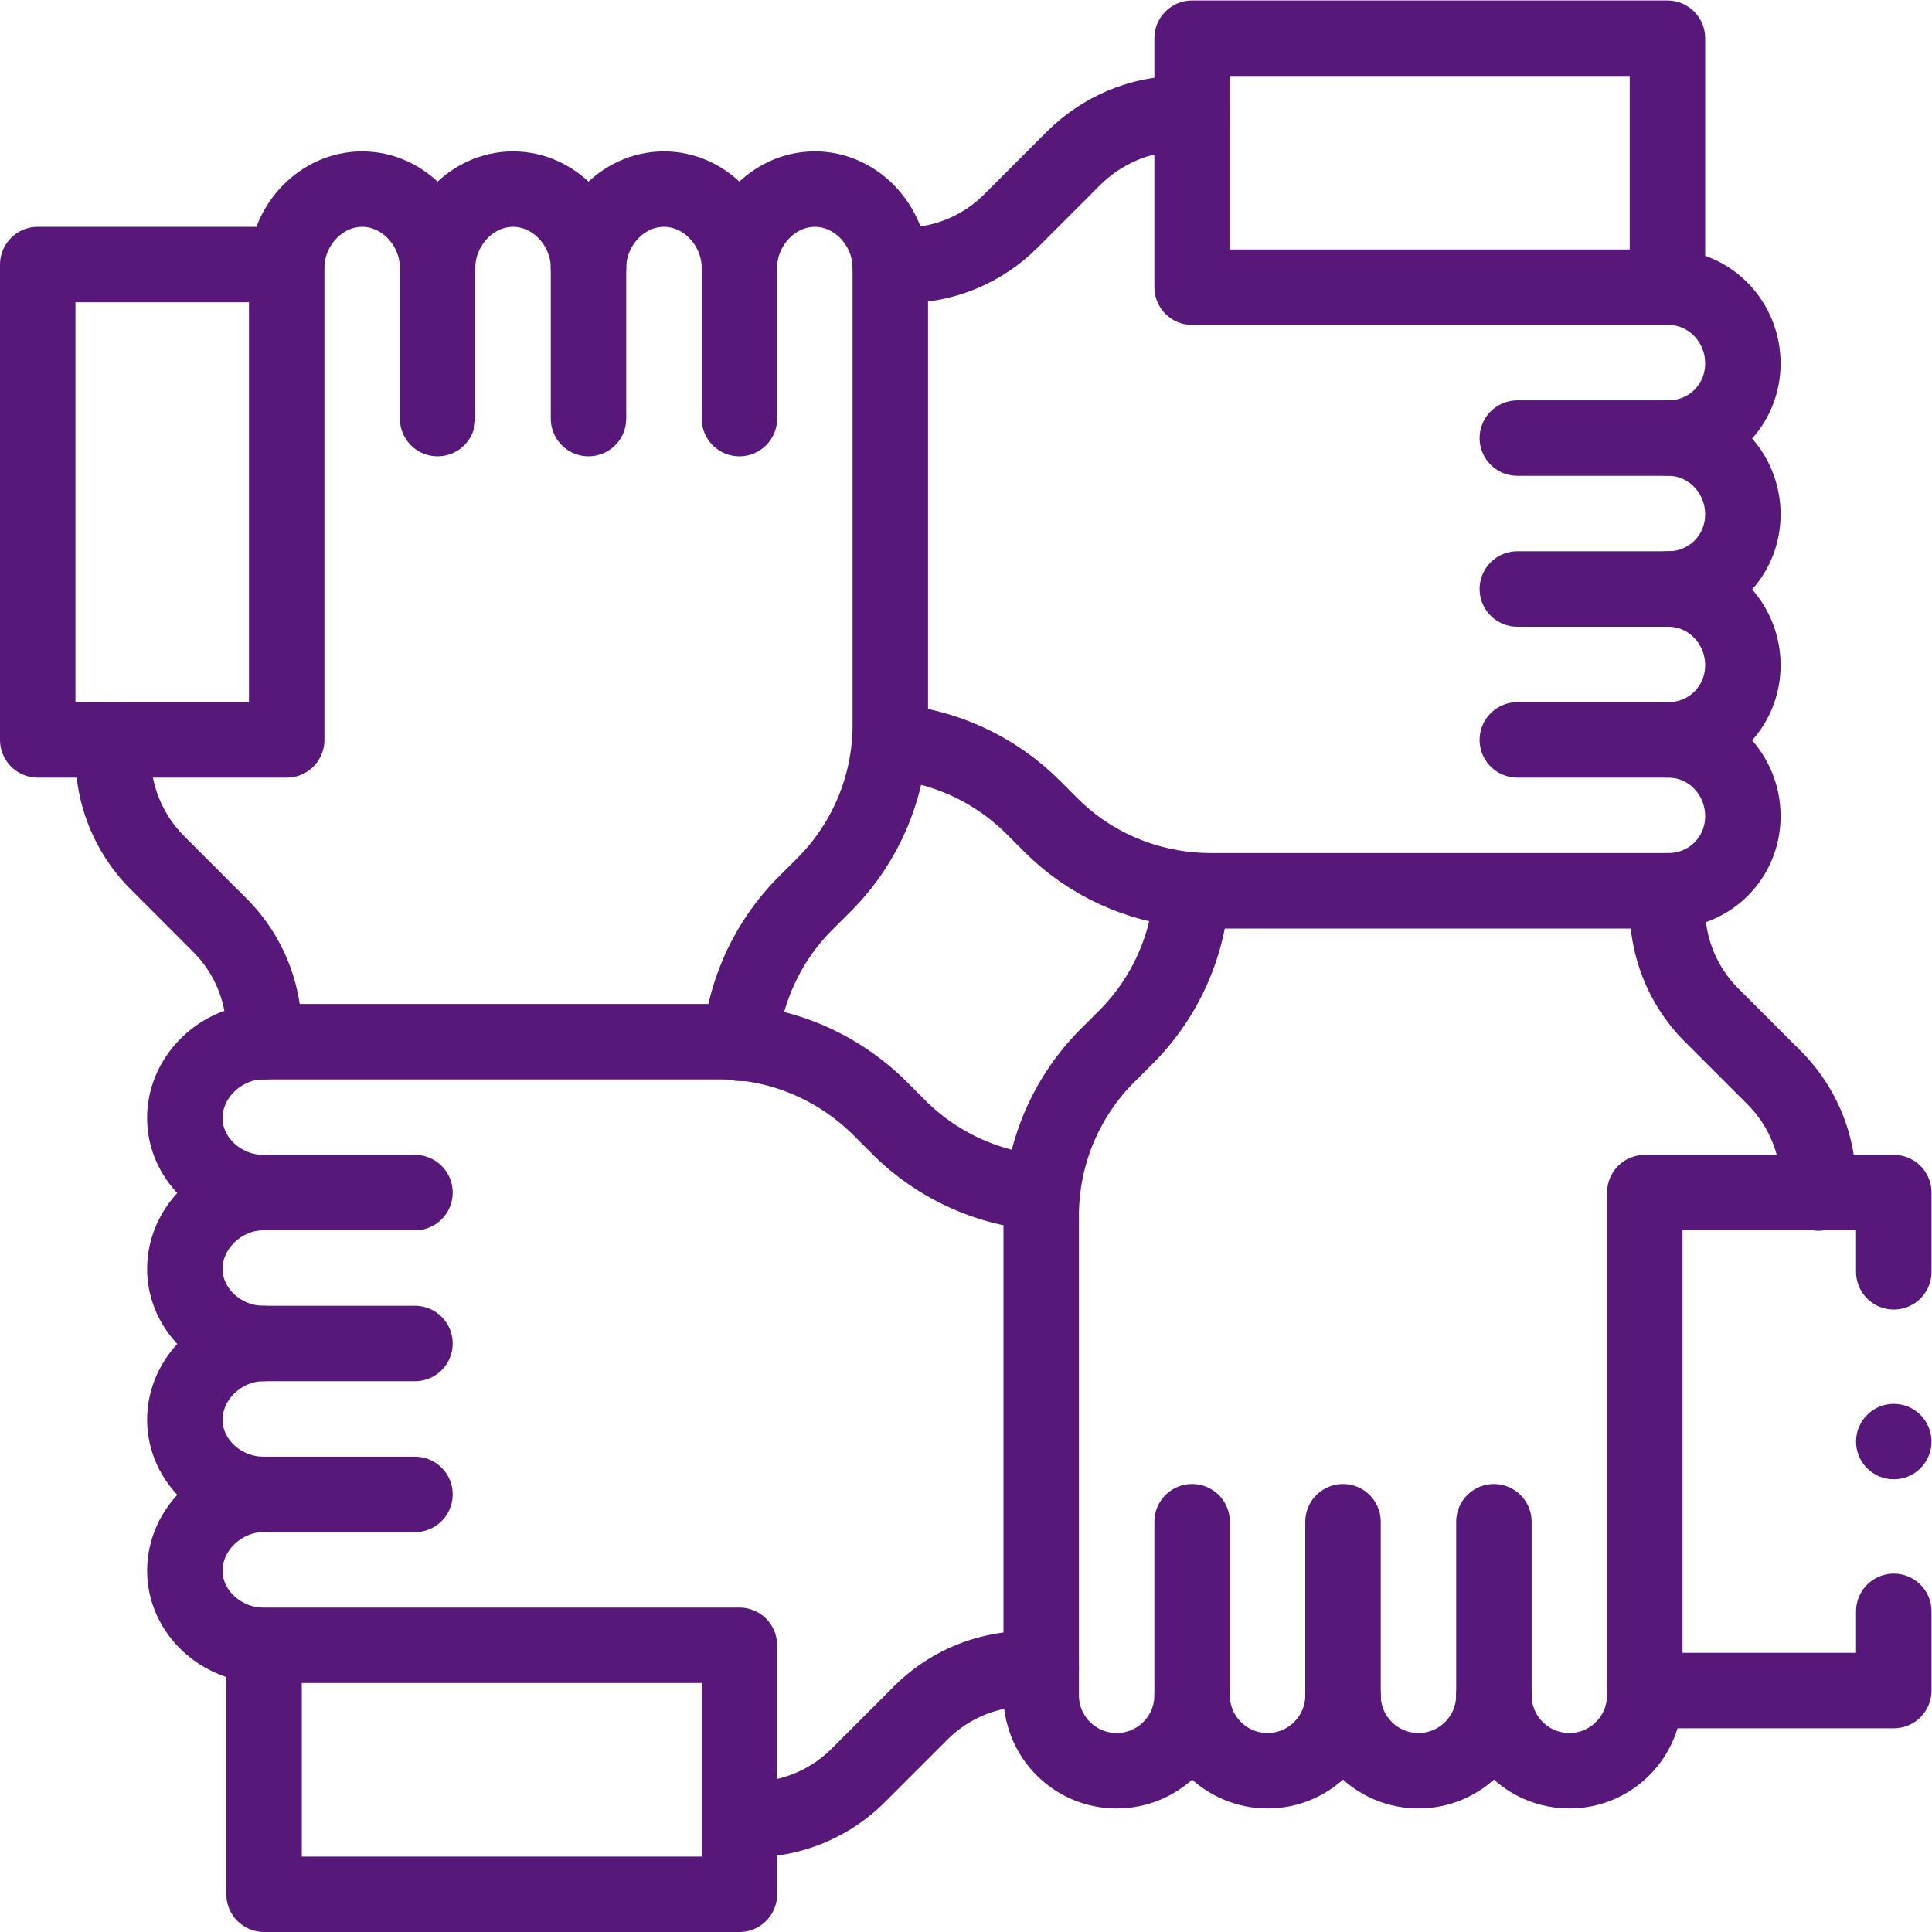
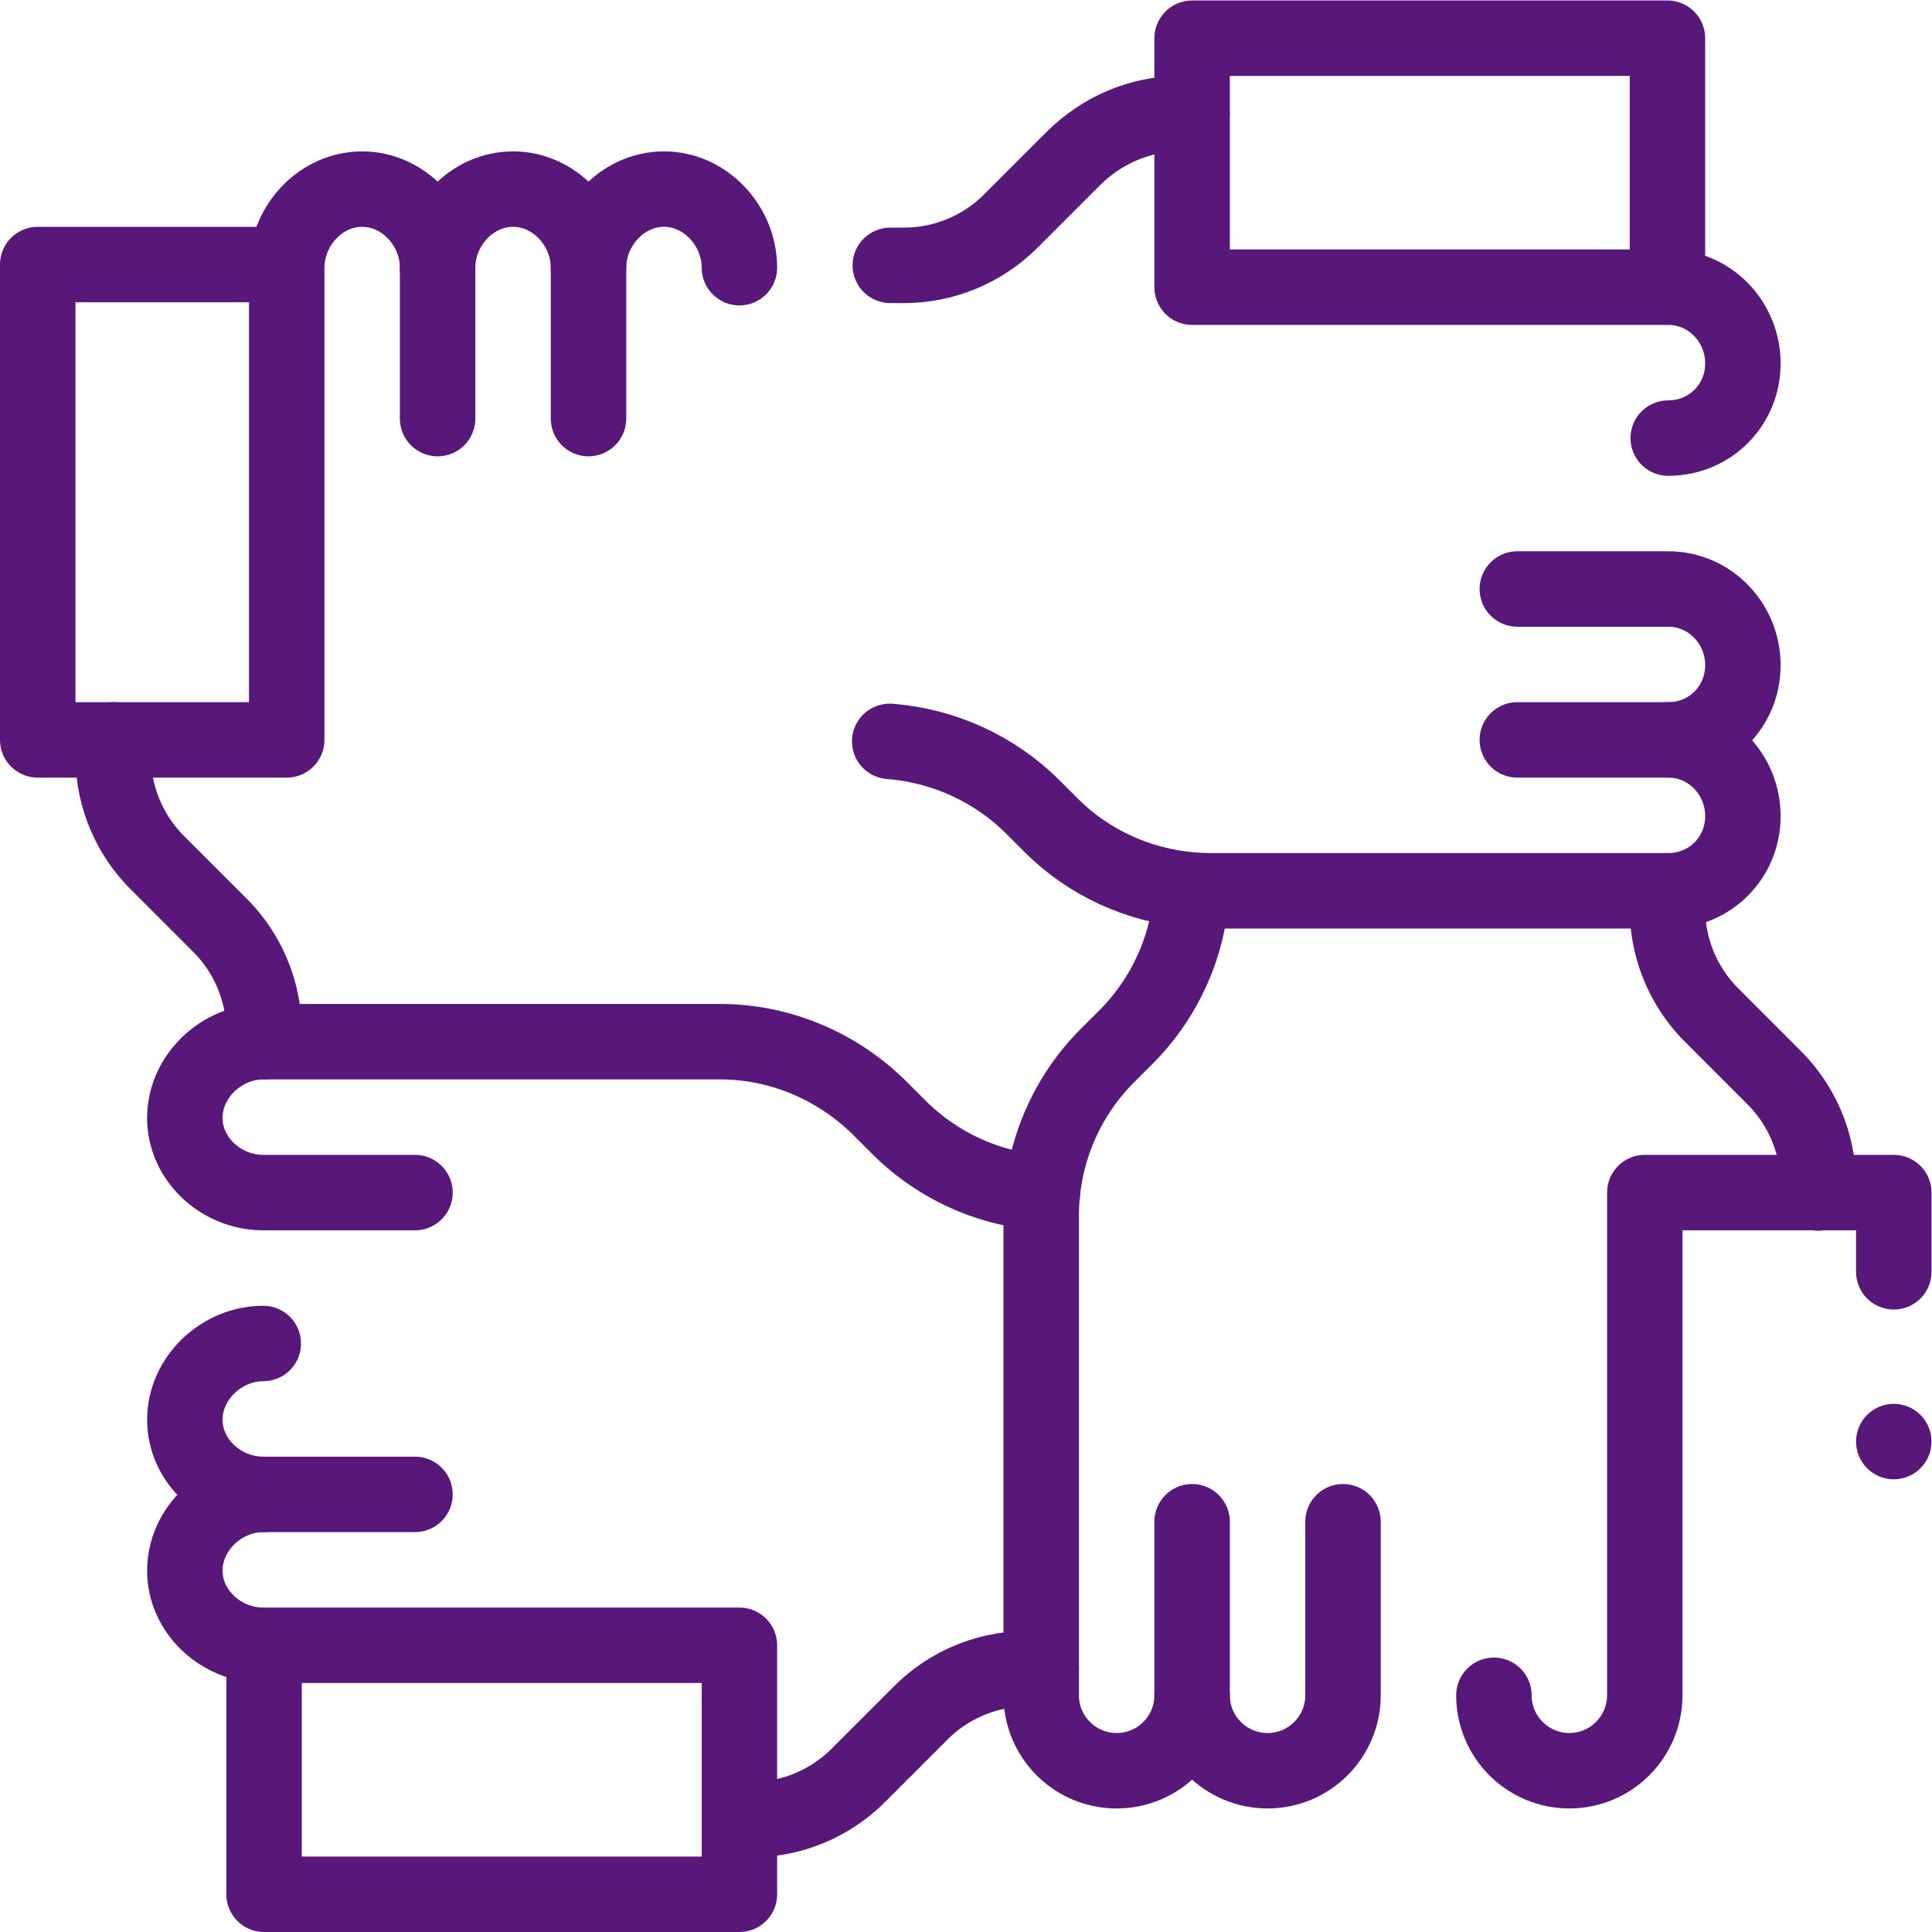
<svg xmlns="http://www.w3.org/2000/svg" version="1.1" width="512" height="512" x="0" y="0" viewBox="0 0 682.667 682.667" style="enable-background:new 0 0 512 512" xml:space="preserve" class="">
  <g>
    <defs>
      <clipPath id="a" clipPathUnits="userSpaceOnUse">
        <path d="M0 512h512V0H0Z" fill="#571879" opacity="1" data-original="#000000" />
      </clipPath>
    </defs>
    <g clip-path="url(#a)" transform="matrix(1.333 0 0 -1.333 0 682.667)">
      <path d="M0 0h-40.21C-51.25 0-61 8.75-61 19.79-61 30.84-51.25 40-40.21 40" style="stroke-width:20;stroke-linecap:round;stroke-linejoin:round;stroke-miterlimit:10;stroke-dasharray:none;stroke-opacity:1" transform="translate(110 116)" fill="none" stroke="#571879" stroke-width="20" stroke-linecap="round" stroke-linejoin="round" stroke-miterlimit="10" stroke-dasharray="none" stroke-opacity="" data-original="#000000" opacity="1" />
-       <path d="M0 0h-40.21C-51.25 0-61 8.75-61 19.79-61 30.84-51.25 40-40.21 40" style="stroke-width:20;stroke-linecap:round;stroke-linejoin:round;stroke-miterlimit:10;stroke-dasharray:none;stroke-opacity:1" transform="translate(110 156)" fill="none" stroke="#571879" stroke-width="20" stroke-linecap="round" stroke-linejoin="round" stroke-miterlimit="10" stroke-dasharray="none" stroke-opacity="" data-original="#000000" opacity="1" />
      <path d="M0 0c-11.04 0-20.79-9.16-20.79-20.21C-20.79-31.25-11.04-40 0-40h126.21v-66H.21v66" style="stroke-width:20;stroke-linecap:round;stroke-linejoin:round;stroke-miterlimit:10;stroke-dasharray:none;stroke-opacity:1" transform="translate(69.79 116)" fill="none" stroke="#571879" stroke-width="20" stroke-linecap="round" stroke-linejoin="round" stroke-miterlimit="10" stroke-dasharray="none" stroke-opacity="" data-original="#000000" opacity="1" />
      <path d="M0 0v2.6c0 10.61-4.21 20.78-11.72 28.28l-16.56 16.57A39.977 39.977 0 0 0-40 75.74V80" style="stroke-width:20;stroke-linecap:round;stroke-linejoin:round;stroke-miterlimit:10;stroke-dasharray:none;stroke-opacity:1" transform="translate(70 236)" fill="none" stroke="#571879" stroke-width="20" stroke-linecap="round" stroke-linejoin="round" stroke-miterlimit="10" stroke-dasharray="none" stroke-opacity="" data-original="#000000" opacity="1" />
      <path d="M0 0h-.31a59.96 59.96 0 0 0-37.78 17.4l-4.849 4.85c-10 9.99-23.161 16.261-37.121 17.53-1.759.17-3.53.25-5.309.25H-206.52c-11.04 0-20.79-9.16-20.79-20.21 0-11.04 9.75-19.79 20.79-19.79h40.21" style="stroke-width:20;stroke-linecap:round;stroke-linejoin:round;stroke-miterlimit:10;stroke-dasharray:none;stroke-opacity:1" transform="translate(276.31 195.97)" fill="none" stroke="#571879" stroke-width="20" stroke-linecap="round" stroke-linejoin="round" stroke-miterlimit="10" stroke-dasharray="none" stroke-opacity="" data-original="#000000" opacity="1" />
-       <path d="M0 0h40c11.04 0 19.79-9.16 19.79-20.21C59.79-31.25 51.04-40 40-40" style="stroke-width:20;stroke-linecap:round;stroke-linejoin:round;stroke-miterlimit:10;stroke-dasharray:none;stroke-opacity:1" transform="translate(402.21 396)" fill="none" stroke="#571879" stroke-width="20" stroke-linecap="round" stroke-linejoin="round" stroke-miterlimit="10" stroke-dasharray="none" stroke-opacity="" data-original="#000000" opacity="1" />
      <path d="M0 0h40c11.04 0 19.79-9.16 19.79-20.21C59.79-31.25 51.04-40 40-40" style="stroke-width:20;stroke-linecap:round;stroke-linejoin:round;stroke-miterlimit:10;stroke-dasharray:none;stroke-opacity:1" transform="translate(402.21 356)" fill="none" stroke="#571879" stroke-width="20" stroke-linecap="round" stroke-linejoin="round" stroke-miterlimit="10" stroke-dasharray="none" stroke-opacity="" data-original="#000000" opacity="1" />
      <path d="M0 0c11.04 0 19.79 8.75 19.79 19.79C19.79 30.84 11.04 40 0 40h-126.21v66h126V40" style="stroke-width:20;stroke-linecap:round;stroke-linejoin:round;stroke-miterlimit:10;stroke-dasharray:none;stroke-opacity:1" transform="translate(442.21 396)" fill="none" stroke="#571879" stroke-width="20" stroke-linecap="round" stroke-linejoin="round" stroke-miterlimit="10" stroke-dasharray="none" stroke-opacity="" data-original="#000000" opacity="1" />
      <path d="M0 0v-4.68c0-10.61 4.21-20.78 11.72-28.28l16.56-16.57A39.977 39.977 0 0 0 40-77.82v-2.29" style="stroke-width:20;stroke-linecap:round;stroke-linejoin:round;stroke-miterlimit:10;stroke-dasharray:none;stroke-opacity:1" transform="translate(442 276)" fill="none" stroke="#571879" stroke-width="20" stroke-linecap="round" stroke-linejoin="round" stroke-miterlimit="10" stroke-dasharray="none" stroke-opacity="" data-original="#000000" opacity="1" />
      <path d="M0 0c14.21-1.101 27.79-7.24 37.94-17.391l4.85-4.849C52.811-32.261 66-38.2 80-39.391c1.73-.149 3.47-.219 5.22-.219h121.15c11.04 0 19.79 8.75 19.79 19.79 0 11.049-8.75 20.21-19.79 20.21h-40" style="stroke-width:20;stroke-linecap:round;stroke-linejoin:round;stroke-miterlimit:10;stroke-dasharray:none;stroke-opacity:1" transform="translate(235.84 315.61)" fill="none" stroke="#571879" stroke-width="20" stroke-linecap="round" stroke-linejoin="round" stroke-miterlimit="10" stroke-dasharray="none" stroke-opacity="" data-original="#000000" opacity="1" />
-       <path d="M0 0v-46c0-11.04-8.95-20-20-20s-20 8.96-20 20" style="stroke-width:20;stroke-linecap:round;stroke-linejoin:round;stroke-miterlimit:10;stroke-dasharray:none;stroke-opacity:1" transform="translate(396 108.75)" fill="none" stroke="#571879" stroke-width="20" stroke-linecap="round" stroke-linejoin="round" stroke-miterlimit="10" stroke-dasharray="none" stroke-opacity="" data-original="#000000" opacity="1" />
      <path d="M0 0v-46c0-11.04-8.95-20-20-20s-20 8.96-20 20" style="stroke-width:20;stroke-linecap:round;stroke-linejoin:round;stroke-miterlimit:10;stroke-dasharray:none;stroke-opacity:1" transform="translate(356 108.75)" fill="none" stroke="#571879" stroke-width="20" stroke-linecap="round" stroke-linejoin="round" stroke-miterlimit="10" stroke-dasharray="none" stroke-opacity="" data-original="#000000" opacity="1" />
      <path d="M0 0h-3.64c-10.61 0-20.78-4.21-28.28-11.71l-16.57-16.57A40.019 40.019 0 0 0-76.78-40h-3.12" style="stroke-width:20;stroke-linecap:round;stroke-linejoin:round;stroke-miterlimit:10;stroke-dasharray:none;stroke-opacity:1" transform="translate(276 69.79)" fill="none" stroke="#571879" stroke-width="20" stroke-linecap="round" stroke-linejoin="round" stroke-miterlimit="10" stroke-dasharray="none" stroke-opacity="" data-original="#000000" opacity="1" />
      <path d="M0 0v-1.06a59.995 59.995 0 0 0-17.391-37.78l-4.859-4.849A60.043 60.043 0 0 1-39.511-80.05a58.308 58.308 0 0 1-.309-6.069V-213.27c0-11.04 8.95-20 20-20 11.049 0 20 8.96 20 20v46" style="stroke-width:20;stroke-linecap:round;stroke-linejoin:round;stroke-miterlimit:10;stroke-dasharray:none;stroke-opacity:1" transform="translate(315.82 276.02)" fill="none" stroke="#571879" stroke-width="20" stroke-linecap="round" stroke-linejoin="round" stroke-miterlimit="10" stroke-dasharray="none" stroke-opacity="" data-original="#000000" opacity="1" />
      <path d="M0 0v40c0 11.04 8.95 20.83 20 20.83S40 51.04 40 40" style="stroke-width:20;stroke-linecap:round;stroke-linejoin:round;stroke-miterlimit:10;stroke-dasharray:none;stroke-opacity:1" transform="translate(116 401.17)" fill="none" stroke="#571879" stroke-width="20" stroke-linecap="round" stroke-linejoin="round" stroke-miterlimit="10" stroke-dasharray="none" stroke-opacity="" data-original="#000000" opacity="1" />
      <path d="M0 0v40c0 11.04 8.95 20.83 20 20.83S40 51.04 40 40" style="stroke-width:20;stroke-linecap:round;stroke-linejoin:round;stroke-miterlimit:10;stroke-dasharray:none;stroke-opacity:1" transform="translate(156 401.17)" fill="none" stroke="#571879" stroke-width="20" stroke-linecap="round" stroke-linejoin="round" stroke-miterlimit="10" stroke-dasharray="none" stroke-opacity="" data-original="#000000" opacity="1" />
      <path d="M0 0c0 11.04-8.95 20.83-20 20.83-10.77 0-19.55-9.3-19.98-20C-39.99.561-40 .28-40 0v-125.17h-66v126h66" style="stroke-width:20;stroke-linecap:round;stroke-linejoin:round;stroke-miterlimit:10;stroke-dasharray:none;stroke-opacity:1" transform="translate(116 441.17)" fill="none" stroke="#571879" stroke-width="20" stroke-linecap="round" stroke-linejoin="round" stroke-miterlimit="10" stroke-dasharray="none" stroke-opacity="" data-original="#000000" opacity="1" />
      <path d="M0 0h3.64c10.61 0 20.78 4.22 28.28 11.72l16.57 16.57c7.5 7.5 17.68 11.92 28.29 11.92h3.21" style="stroke-width:20;stroke-linecap:round;stroke-linejoin:round;stroke-miterlimit:10;stroke-dasharray:none;stroke-opacity:1" transform="translate(236 441.79)" fill="none" stroke="#571879" stroke-width="20" stroke-linecap="round" stroke-linejoin="round" stroke-miterlimit="10" stroke-dasharray="none" stroke-opacity="" data-original="#000000" opacity="1" />
-       <path d="M0 0c.01.061.01.131.02.19a60.02 60.02 0 0 0 17.32 36.991l4.859 4.849A59.975 59.975 0 0 1 39.6 80.051c.12 1.46.17 2.929.17 4.409v121.15c0 .21 0 .411-.02.62-.32 10.781-9.141 20.21-19.98 20.21-11.05 0-20-9.79-20-20.83v-40" style="stroke-width:20;stroke-linecap:round;stroke-linejoin:round;stroke-miterlimit:10;stroke-dasharray:none;stroke-opacity:1" transform="translate(196.23 235.56)" fill="none" stroke="#571879" stroke-width="20" stroke-linecap="round" stroke-linejoin="round" stroke-miterlimit="10" stroke-dasharray="none" stroke-opacity="" data-original="#000000" opacity="1" />
      <path d="M0 0c0-11.04 8.95-20 20-20S40-11.04 40 .1v133.15h66v-21" style="stroke-width:20;stroke-linecap:round;stroke-linejoin:round;stroke-miterlimit:10;stroke-dasharray:none;stroke-opacity:1" transform="translate(396 62.75)" fill="none" stroke="#571879" stroke-width="20" stroke-linecap="round" stroke-linejoin="round" stroke-miterlimit="10" stroke-dasharray="none" stroke-opacity="" data-original="#000000" opacity="1" />
-       <path d="M0 0v-21h-66" style="stroke-width:20;stroke-linecap:round;stroke-linejoin:round;stroke-miterlimit:10;stroke-dasharray:none;stroke-opacity:1" transform="translate(502 85)" fill="none" stroke="#571879" stroke-width="20" stroke-linecap="round" stroke-linejoin="round" stroke-miterlimit="10" stroke-dasharray="none" stroke-opacity="" data-original="#000000" opacity="1" />
      <path d="M0 0c0-5.522-4.478-10-10-10S-20-5.522-20 0s4.478 10 10 10S0 5.522 0 0" style="fill-opacity:1;fill-rule:nonzero;stroke:none" transform="translate(512 130)" fill="#571879" data-original="#000000" opacity="1" />
    </g>
  </g>
</svg>